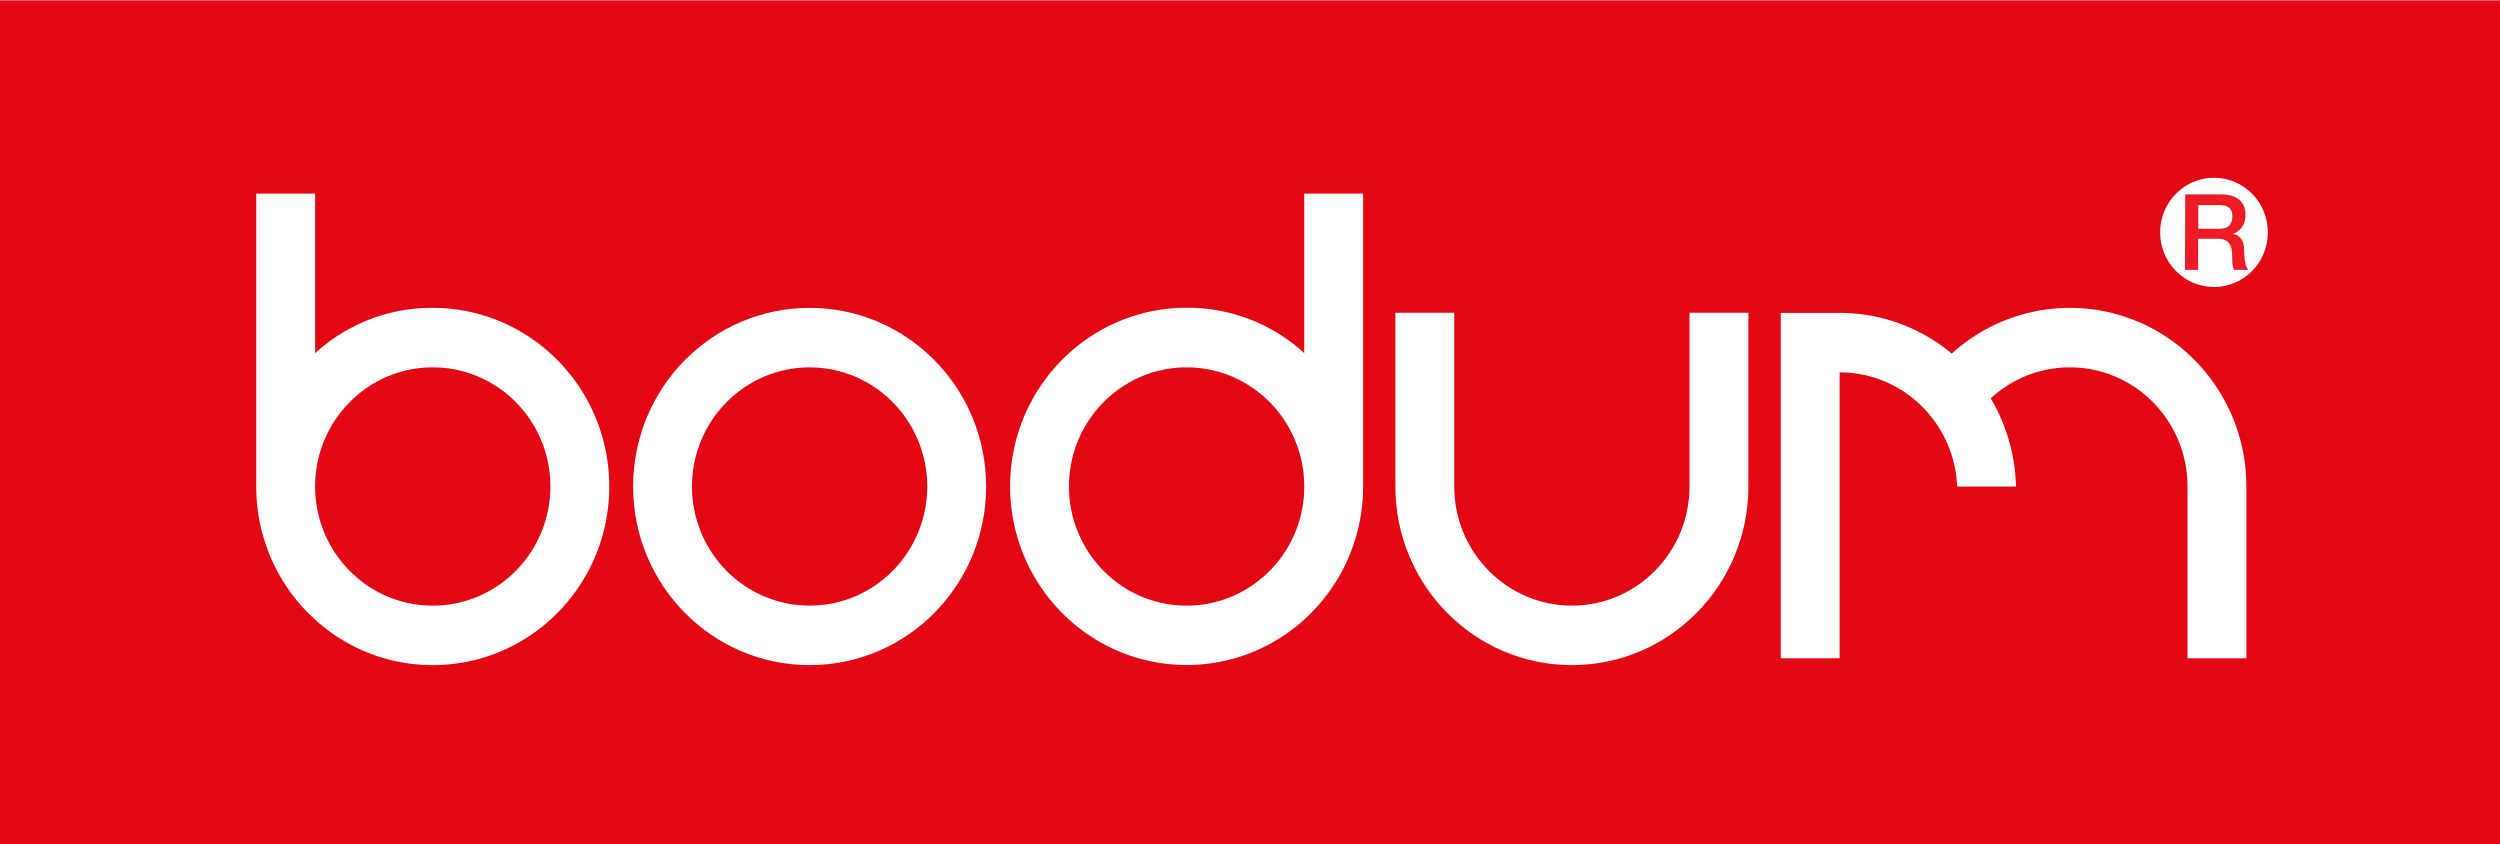
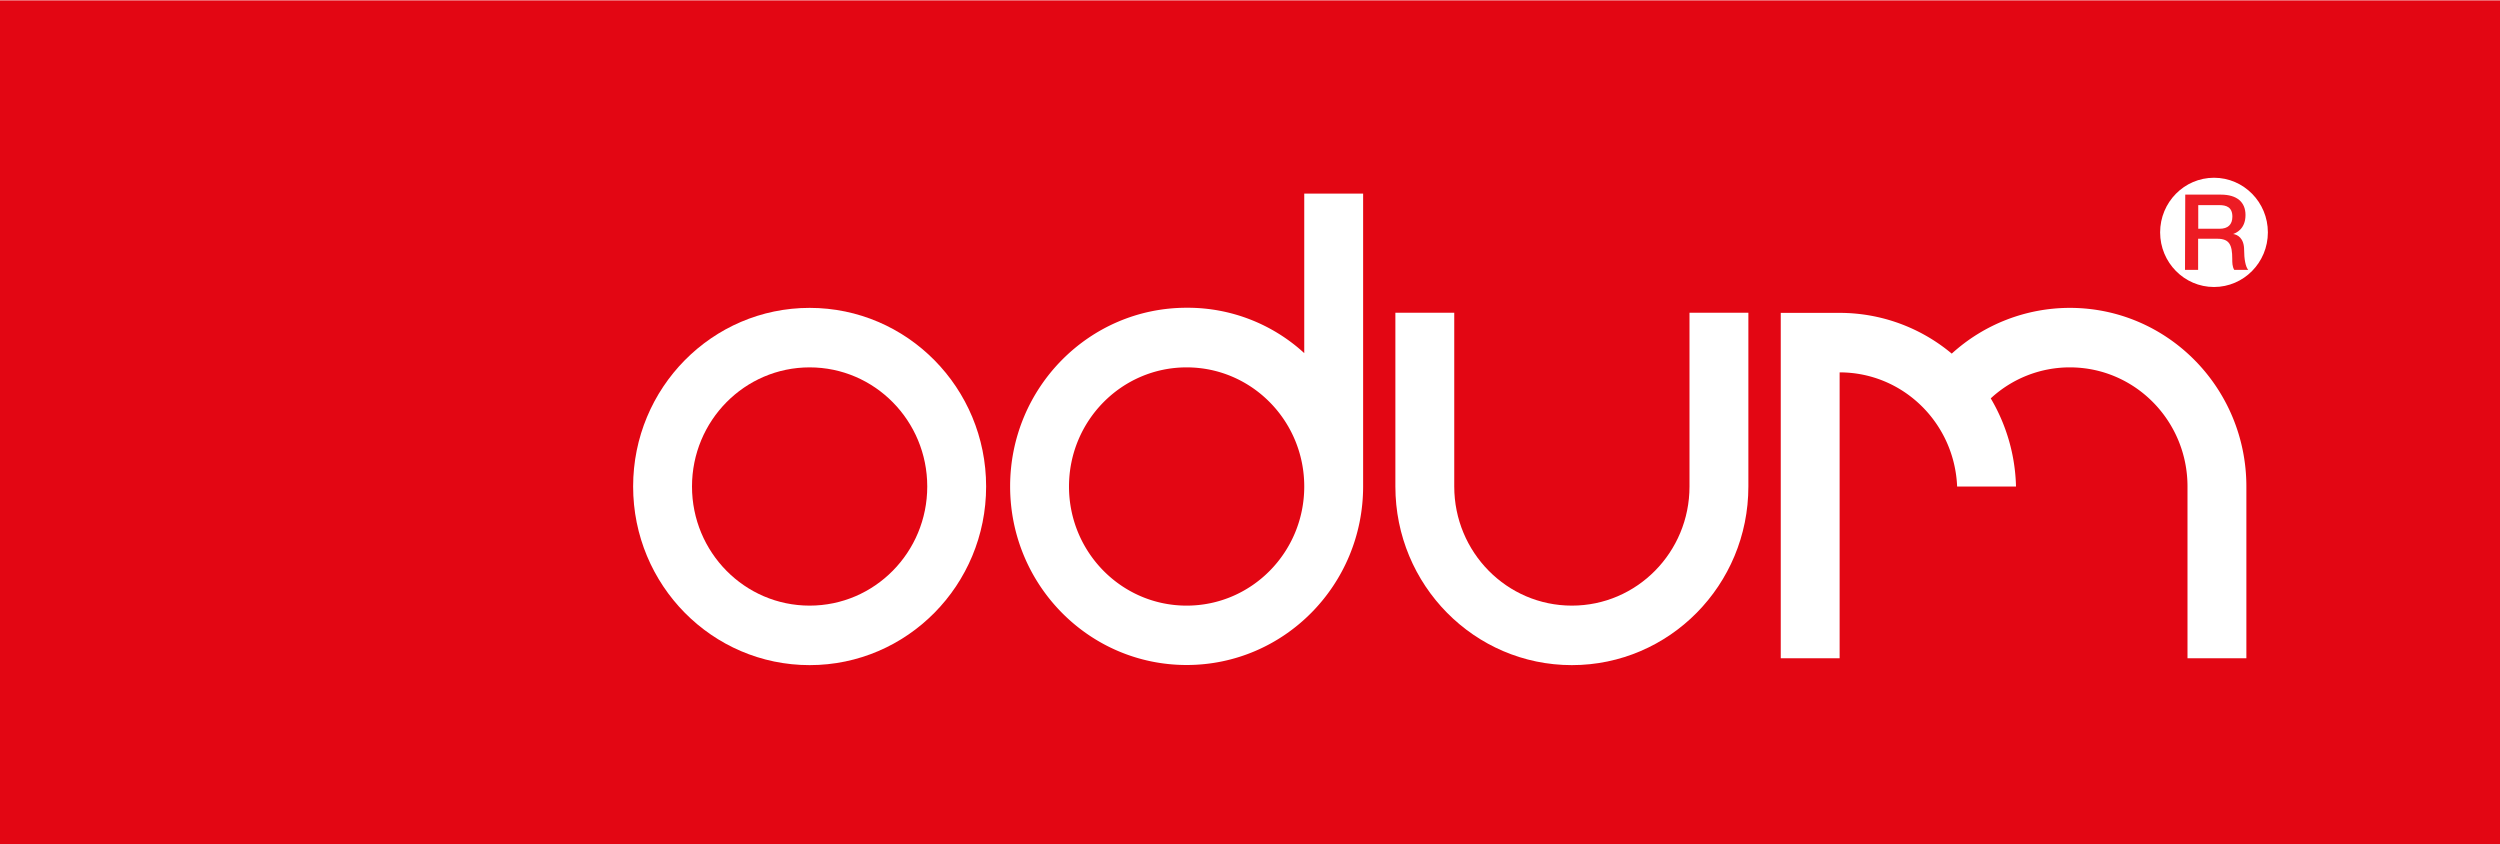
<svg xmlns="http://www.w3.org/2000/svg" id="Layer_1" data-name="Layer 1" viewBox="0 0 2000 675.6">
  <defs>
    <style>.cls-1{fill:#fff;}.cls-2{fill:#e30613;}.cls-3{fill:#ed1c24;}</style>
  </defs>
  <title>logo_2</title>
  <g id="mask-2">
    <polygon id="path-1" class="cls-1" points="2000 0 2000 675.6 0 675.6 0 0 2000 0" />
  </g>
  <g id="mask-2-2" data-name="mask-2">
    <polygon id="path-1-2" data-name="path-1" class="cls-1" points="2000 0 2000 675.6 0 675.6 0 0 2000 0" />
  </g>
  <g id="mask-2-3" data-name="mask-2">
    <polygon id="path-1-3" data-name="path-1" class="cls-1" points="2000 0 2000 675.6 0 675.6 0 0 2000 0" />
  </g>
  <g id="mask-2-4" data-name="mask-2">
    <polygon id="path-1-4" data-name="path-1" class="cls-1" points="2000 0 2000 675.6 0 675.6 0 0 2000 0" />
  </g>
  <g id="mask-2-5" data-name="mask-2">
    <polygon id="path-1-5" data-name="path-1" class="cls-1" points="2000 0 2000 675.6 0 675.6 0 0 2000 0" />
  </g>
  <g id="mask-2-6" data-name="mask-2">
    <polygon id="path-1-6" data-name="path-1" class="cls-1" points="2000 0 2000 675.6 0 675.6 0 0 2000 0" />
  </g>
  <g id="mask-2-7" data-name="mask-2">
-     <polygon id="path-1-7" data-name="path-1" class="cls-1" points="2000 0 2000 675.6 0 675.6 0 0 2000 0" />
-   </g>
+     </g>
  <g id="Shape">
    <polygon class="cls-2" points="2000 0.3 2000 675.3 0 675.3 0 0.3 2000 0.3" />
  </g>
  <path class="cls-1" d="M1398.7,249.9v139c0,78.9-63.2,142.9-141.2,142.9s-141.2-64-141.2-142.9v-139h47.1v139c0,52.6,42.1,95.3,94.1,95.3s94.1-42.7,94.1-95.3v-139h47.1" transform="translate(0 0.3)" />
-   <path class="cls-1" d="M346.2,246a137.88,137.88,0,0,0-94.1,36.3V154.6H205V388.9c0,78.9,63.2,142.9,141.2,142.9s141.2-64,141.2-142.9S424.1,246,346.2,246h0Zm0,238.2c-52,0-94.1-42.7-94.1-95.3s42.1-95.3,94.1-95.3,94.1,42.7,94.1,95.3S398.1,484.2,346.2,484.2Z" transform="translate(0 0.3)" />
  <path class="cls-1" d="M1043.4,154.6V282.2a137.88,137.88,0,0,0-94.1-36.3c-78,0-141.2,64-141.2,142.9s63.2,142.9,141.2,142.9,141.2-64,141.2-142.9V154.6h-47.1ZM949.3,484.2c-52,0-94.1-42.7-94.1-95.3s42.1-95.3,94.1-95.3,94.1,42.7,94.1,95.3S1001.3,484.2,949.3,484.2Z" transform="translate(0 0.3)" />
  <path class="cls-1" d="M647.7,246c-78,0-141.2,64-141.2,142.9s63.2,142.9,141.2,142.9,141.2-64,141.2-142.9S725.7,246,647.7,246h0Zm0,238.2c-52,0-94.1-42.7-94.1-95.3s42.1-95.3,94.1-95.3,94.1,42.7,94.1,95.3S699.7,484.2,647.7,484.2Z" transform="translate(0 0.3)" />
  <path class="cls-1" d="M1592.6,318.4a93,93,0,0,1,63.3-24.8c52,0,94.1,42.7,94.1,95.3V526.3h47.1V388.9c0-78.9-63.2-142.9-141.2-142.9a140.47,140.47,0,0,0-94.5,36.6,139.68,139.68,0,0,0-89.8-32.6h-47V526.3h47.1V297.6c50.7,0,91.9,40.5,94,91.3h47.1a145.09,145.09,0,0,0-20.2-70.5" transform="translate(0 0.3)" />
  <path class="cls-1" d="M1728.1,185.6c0-24.1,19.3-43.7,43.1-43.7s43.1,19.6,43.1,43.7-19.3,43.7-43.1,43.7-43.1-19.6-43.1-43.7" transform="translate(0 0.3)" />
-   <path class="cls-3" d="M1758.5,163.8h17c5.4,0,10.4,1.5,10.4,9.2,0,6.4-3.6,9.7-10.2,9.7h-17.1V163.8h-0.1ZM1748,215.6h10.5V190.7h15.4c9.6,0,11.9,4.9,11.9,16,0,3,0,6.3,1.6,8.9h11.2c-2.2-2.4-3.3-8.9-3.3-15.9,0-9.6-5.3-12.3-8.8-12.8v-0.2c1.9-.7,9.9-3.6,9.9-15.2,0-10.2-6.7-16.3-19.7-16.3h-28.5l-0.2,60.4h0Z" transform="translate(0 0.3)" />
+   <path class="cls-3" d="M1758.5,163.8h17c5.4,0,10.4,1.5,10.4,9.2,0,6.4-3.6,9.7-10.2,9.7h-17.1V163.8h-0.1ZM1748,215.6h10.5V190.7h15.4c9.6,0,11.9,4.9,11.9,16,0,3,0,6.3,1.6,8.9h11.2c-2.2-2.4-3.3-8.9-3.3-15.9,0-9.6-5.3-12.3-8.8-12.8c1.9-.7,9.9-3.6,9.9-15.2,0-10.2-6.7-16.3-19.7-16.3h-28.5l-0.2,60.4h0Z" transform="translate(0 0.3)" />
</svg>